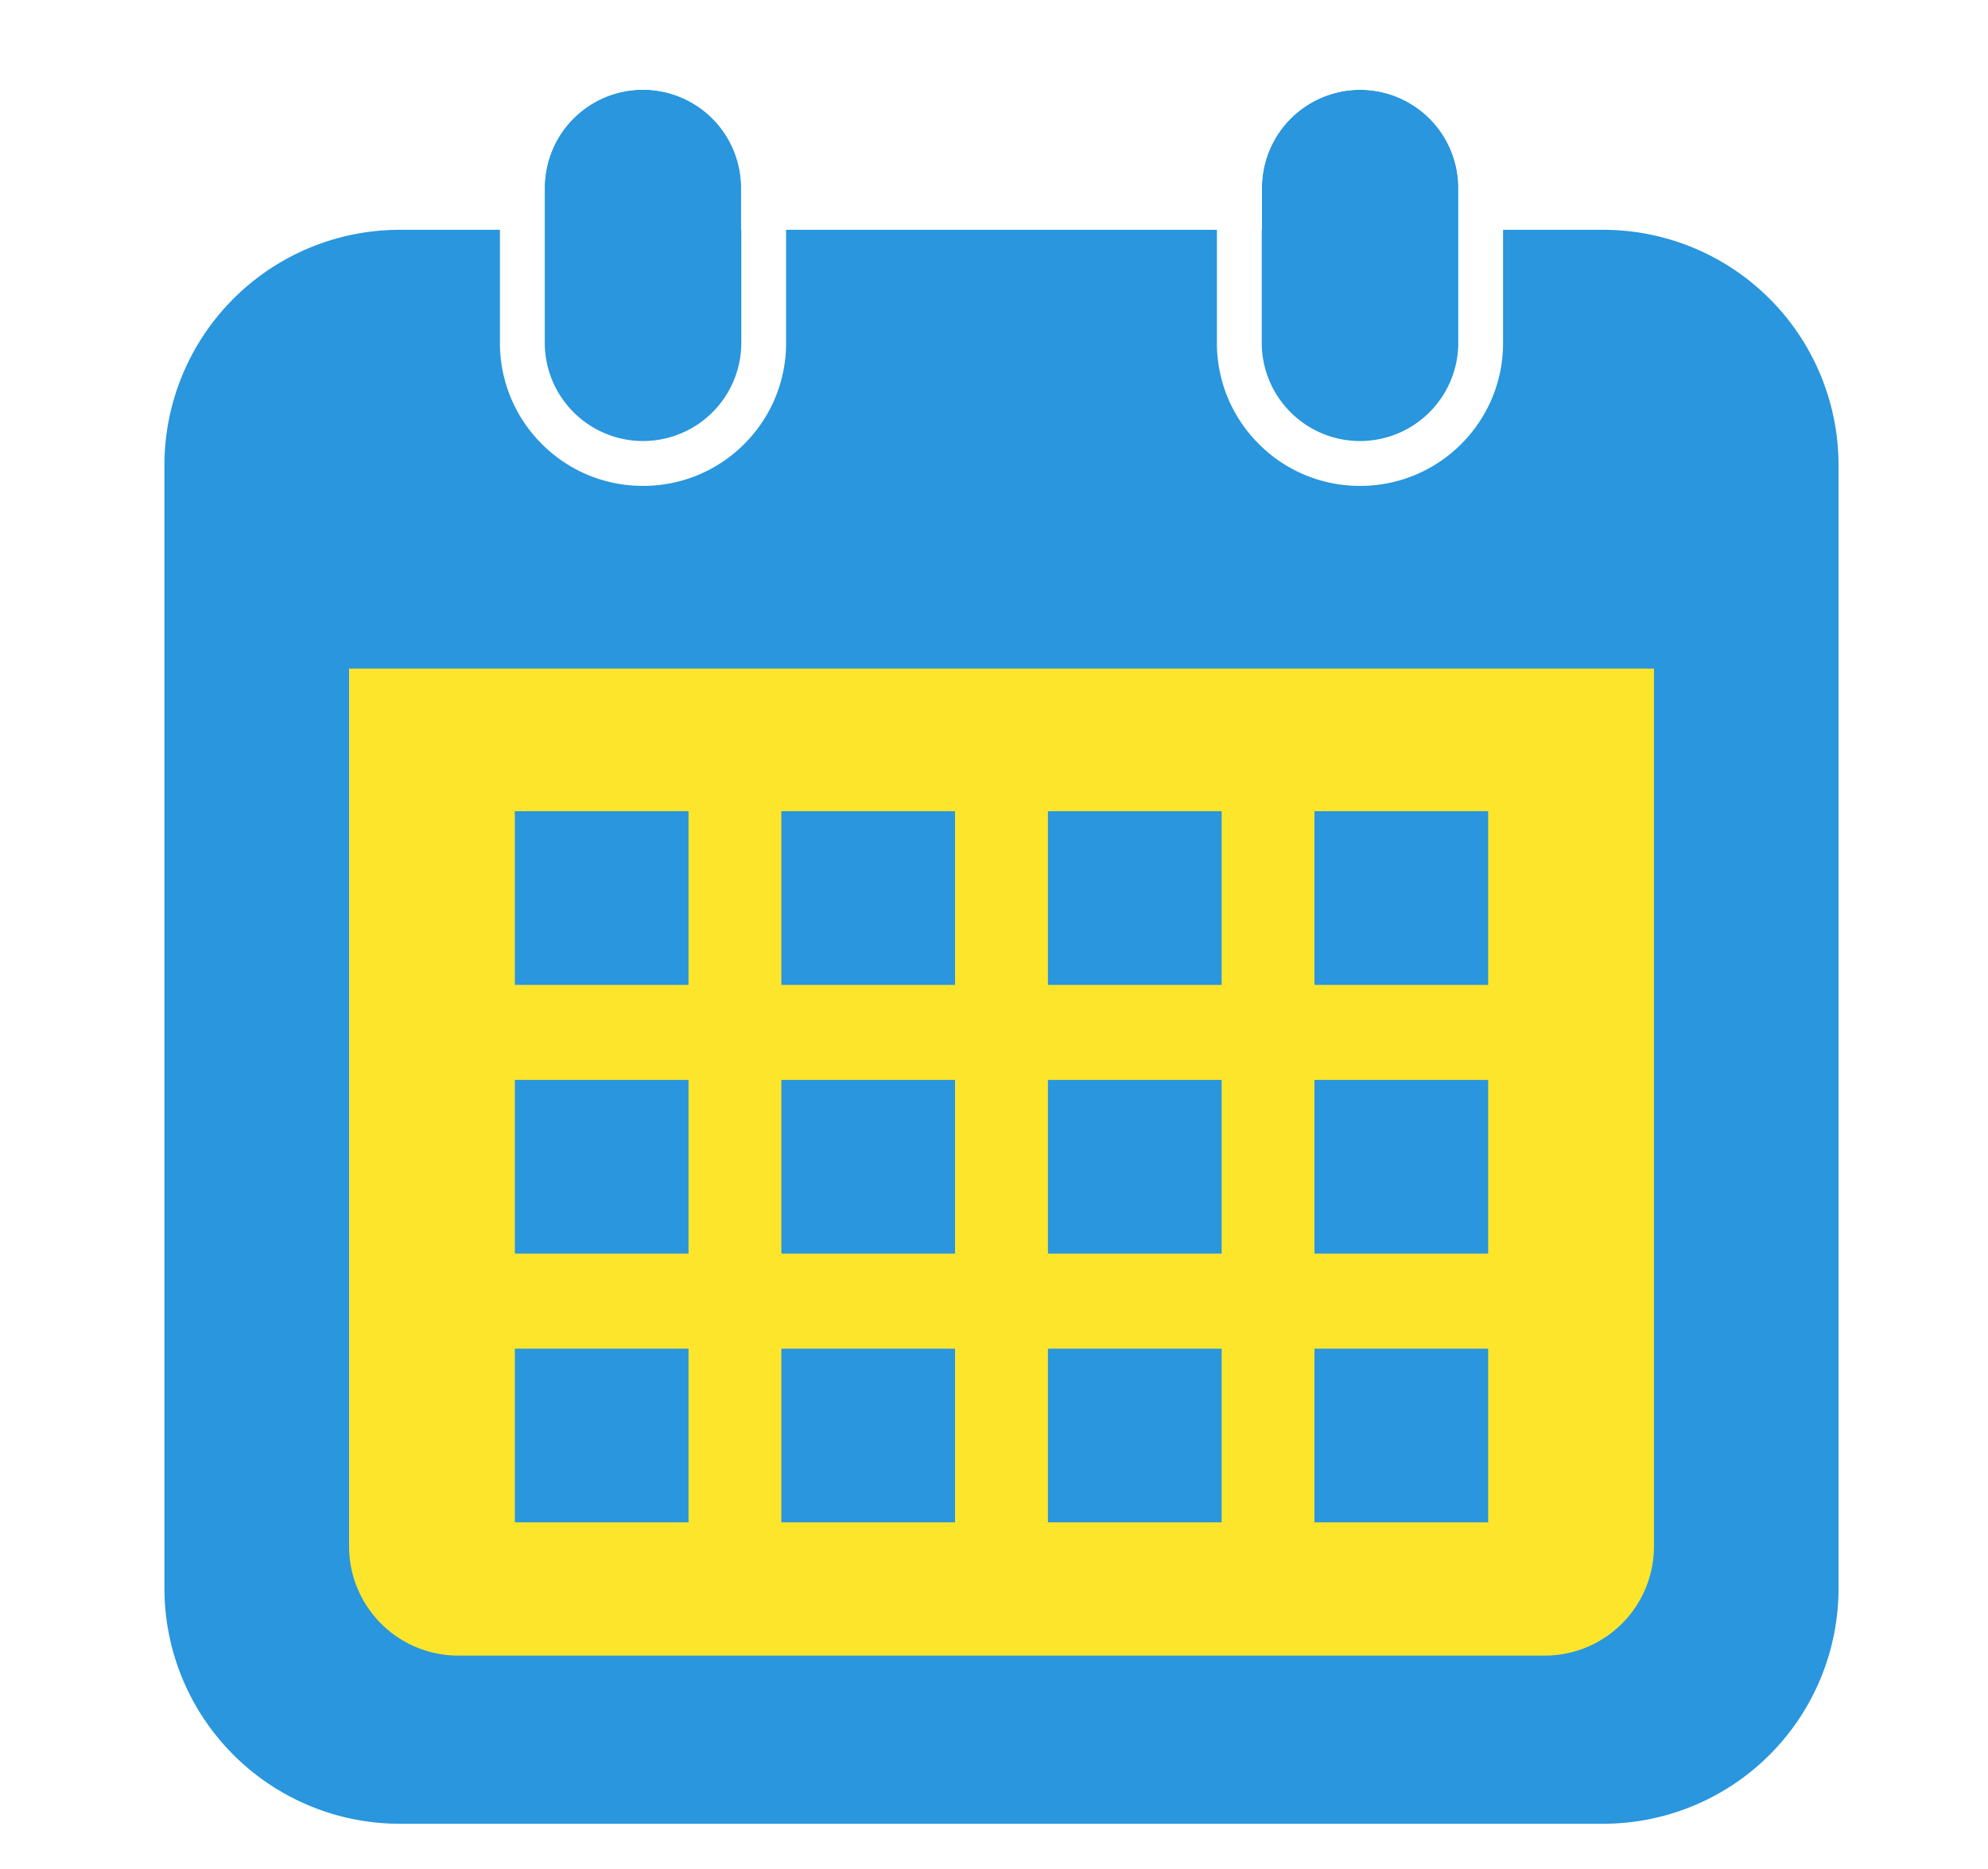
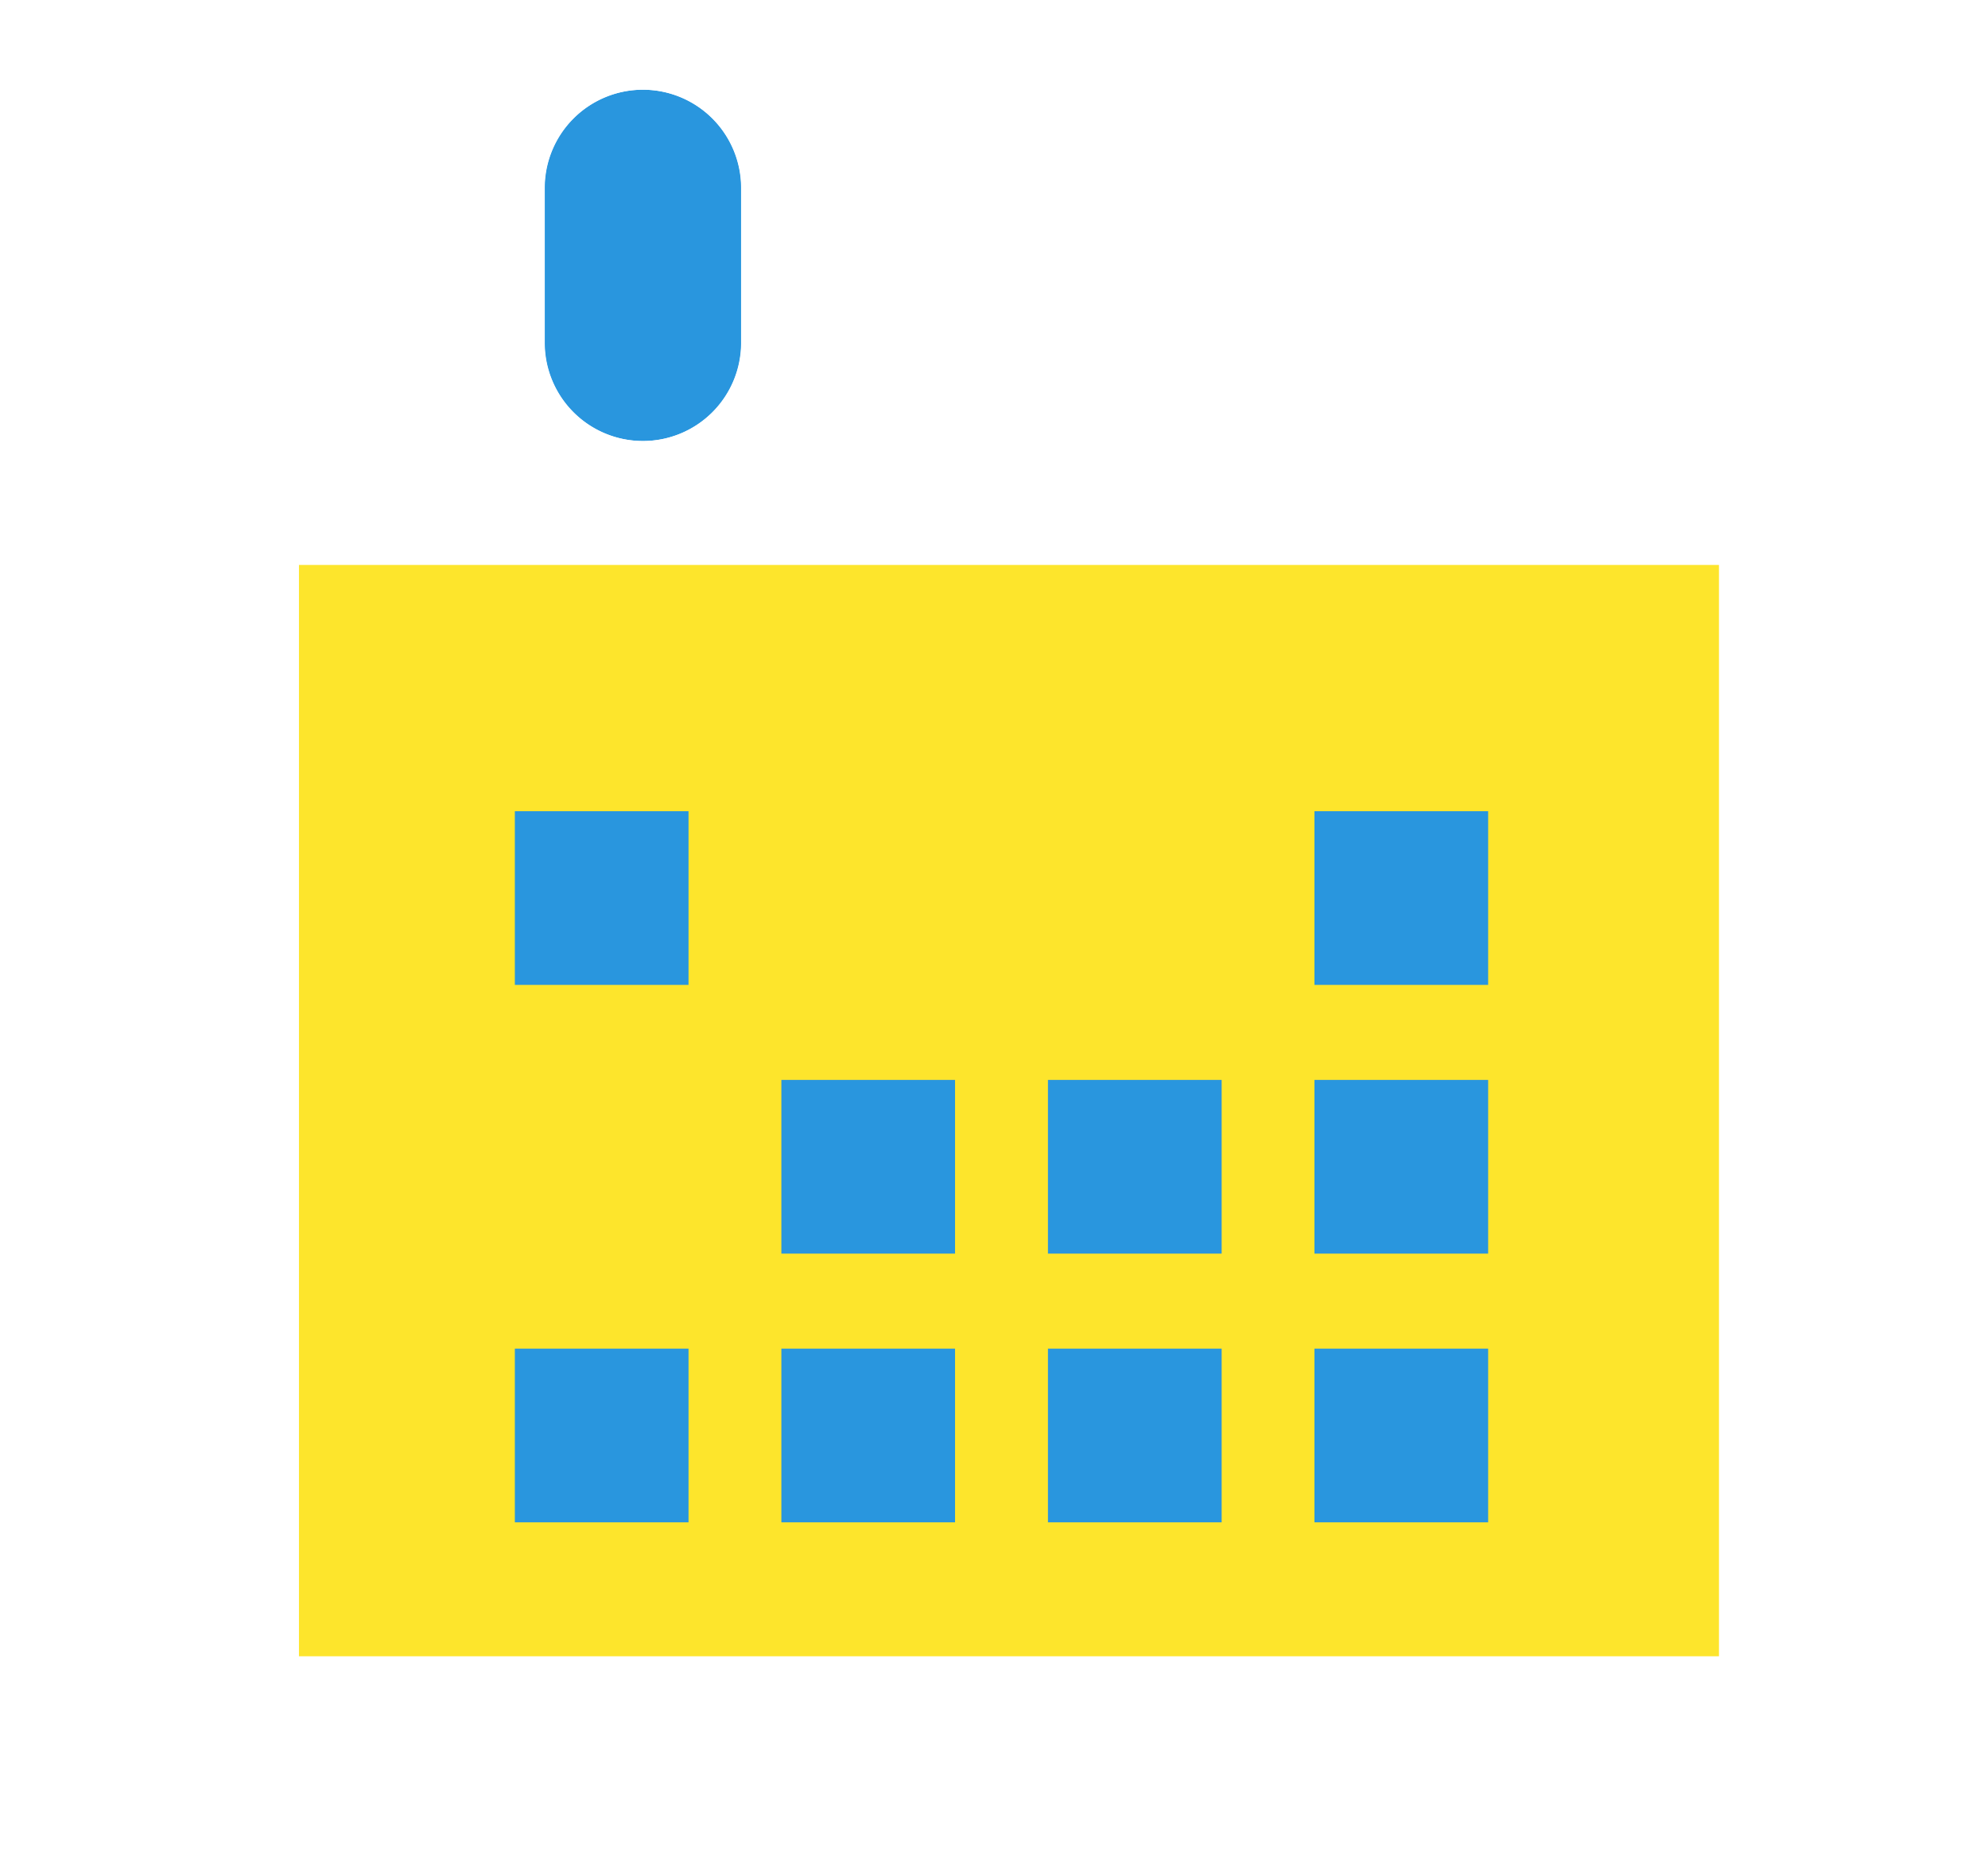
<svg xmlns="http://www.w3.org/2000/svg" width="133" height="125" viewBox="0 0 133 125">
  <g id="グループ_5015" data-name="グループ 5015" transform="translate(-222 -885)">
    <rect id="長方形_2675" data-name="長方形 2675" width="133" height="125" transform="translate(222 885)" fill="#fff" />
    <g id="グループ_3584" data-name="グループ 3584" transform="translate(-4.213 -1.999)">
      <rect id="長方形_1610" data-name="長方形 1610" width="95.001" height="73" transform="translate(246.214 924.789)" fill="#fde52c" />
-       <path id="パス_8500" data-name="パス 8500" d="M959.506-6174.35H878.893a15.751,15.751,0,0,0-15.694,15.8v75.022a15.75,15.75,0,0,0,15.694,15.8h80.612a15.749,15.749,0,0,0,15.694-15.8v-75.022A15.749,15.749,0,0,0,959.506-6174.35Zm3.343,88.051a7.305,7.305,0,0,1-7.273,7.323H882.825a7.307,7.307,0,0,1-7.273-7.323V-6145h87.3v58.7Z" transform="translate(-625.985 7076.721)" fill="#2996de" />
      <rect id="長方形_1598" data-name="長方形 1598" width="11.619" height="11.619" transform="translate(278.488 977.211)" fill="#2996de" />
      <rect id="長方形_1599" data-name="長方形 1599" width="11.619" height="11.619" transform="translate(278.488 959.236)" fill="#2996de" />
      <rect id="長方形_1600" data-name="長方形 1600" width="11.619" height="11.619" transform="translate(260.657 977.211)" fill="#2996de" />
-       <rect id="長方形_1601" data-name="長方形 1601" width="11.619" height="11.619" transform="translate(260.657 959.236)" fill="#2996de" />
      <rect id="長方形_1602" data-name="長方形 1602" width="11.619" height="11.619" transform="translate(314.153 941.261)" fill="#2996de" />
-       <rect id="長方形_1603" data-name="長方形 1603" width="11.621" height="11.619" transform="translate(296.322 941.261)" fill="#2996de" />
      <rect id="長方形_1604" data-name="長方形 1604" width="11.621" height="11.619" transform="translate(296.322 959.236)" fill="#2996de" />
      <rect id="長方形_1605" data-name="長方形 1605" width="11.619" height="11.619" transform="translate(314.153 977.211)" fill="#2996de" />
      <rect id="長方形_1606" data-name="長方形 1606" width="11.619" height="11.619" transform="translate(314.153 959.236)" fill="#2996de" />
      <rect id="長方形_1607" data-name="長方形 1607" width="11.621" height="11.619" transform="translate(296.322 977.211)" fill="#2996de" />
-       <rect id="長方形_1608" data-name="長方形 1608" width="11.619" height="11.619" transform="translate(278.488 941.261)" fill="#2996de" />
      <rect id="長方形_1609" data-name="長方形 1609" width="11.619" height="11.619" transform="translate(260.657 941.261)" fill="#2996de" />
      <path id="パス_8498" data-name="パス 8498" d="M895.46-6160.221a6.573,6.573,0,0,0,6.574-6.576h0v-10.35a6.575,6.575,0,0,0-6.575-6.575,6.576,6.576,0,0,0-6.575,6.575v10.348a6.576,6.576,0,0,0,6.574,6.578Z" transform="translate(-626.242 7076.721)" fill="#2996de" />
      <path id="パス_8498-2" data-name="パス 8498" d="M895.459-6183.722a6.575,6.575,0,0,1,6.575,6.576v10.349a6.574,6.574,0,0,1-6.574,6.576h0a6.576,6.576,0,0,1-6.574-6.578v-10.347a6.576,6.576,0,0,1,6.575-6.576m0-3a9.587,9.587,0,0,0-9.575,9.576v10.347a9.521,9.521,0,0,0,2.8,6.772,9.51,9.51,0,0,0,6.771,2.806,9.511,9.511,0,0,0,6.773-2.8,9.513,9.513,0,0,0,2.8-6.771v-10.349a9.587,9.587,0,0,0-9.575-9.576Z" transform="translate(-626.227 7076.721)" fill="#fff" />
-       <path id="パス_8499" data-name="パス 8499" d="M943.943-6160.221a6.573,6.573,0,0,0,6.574-6.576h0v-10.35a6.574,6.574,0,0,0-6.581-6.569,6.576,6.576,0,0,0-6.569,6.569v10.348a6.576,6.576,0,0,0,6.574,6.578Z" transform="translate(-626.727 7076.721)" fill="#2996de" />
      <path id="パス_8499-2" data-name="パス 8499" d="M943.942-6183.716a6.576,6.576,0,0,1,6.575,6.57v10.349a6.574,6.574,0,0,1-6.574,6.576h0a6.576,6.576,0,0,1-6.574-6.578v-10.347a6.577,6.577,0,0,1,6.569-6.57h.006m0-3h-.006a9.591,9.591,0,0,0-9.569,9.567v10.35a9.521,9.521,0,0,0,2.8,6.772,9.511,9.511,0,0,0,6.771,2.806,9.511,9.511,0,0,0,6.773-2.8,9.513,9.513,0,0,0,2.8-6.771v-10.349a9.588,9.588,0,0,0-9.575-9.57Z" transform="translate(-626.743 7076.721)" fill="#fff" />
    </g>
  </g>
</svg>